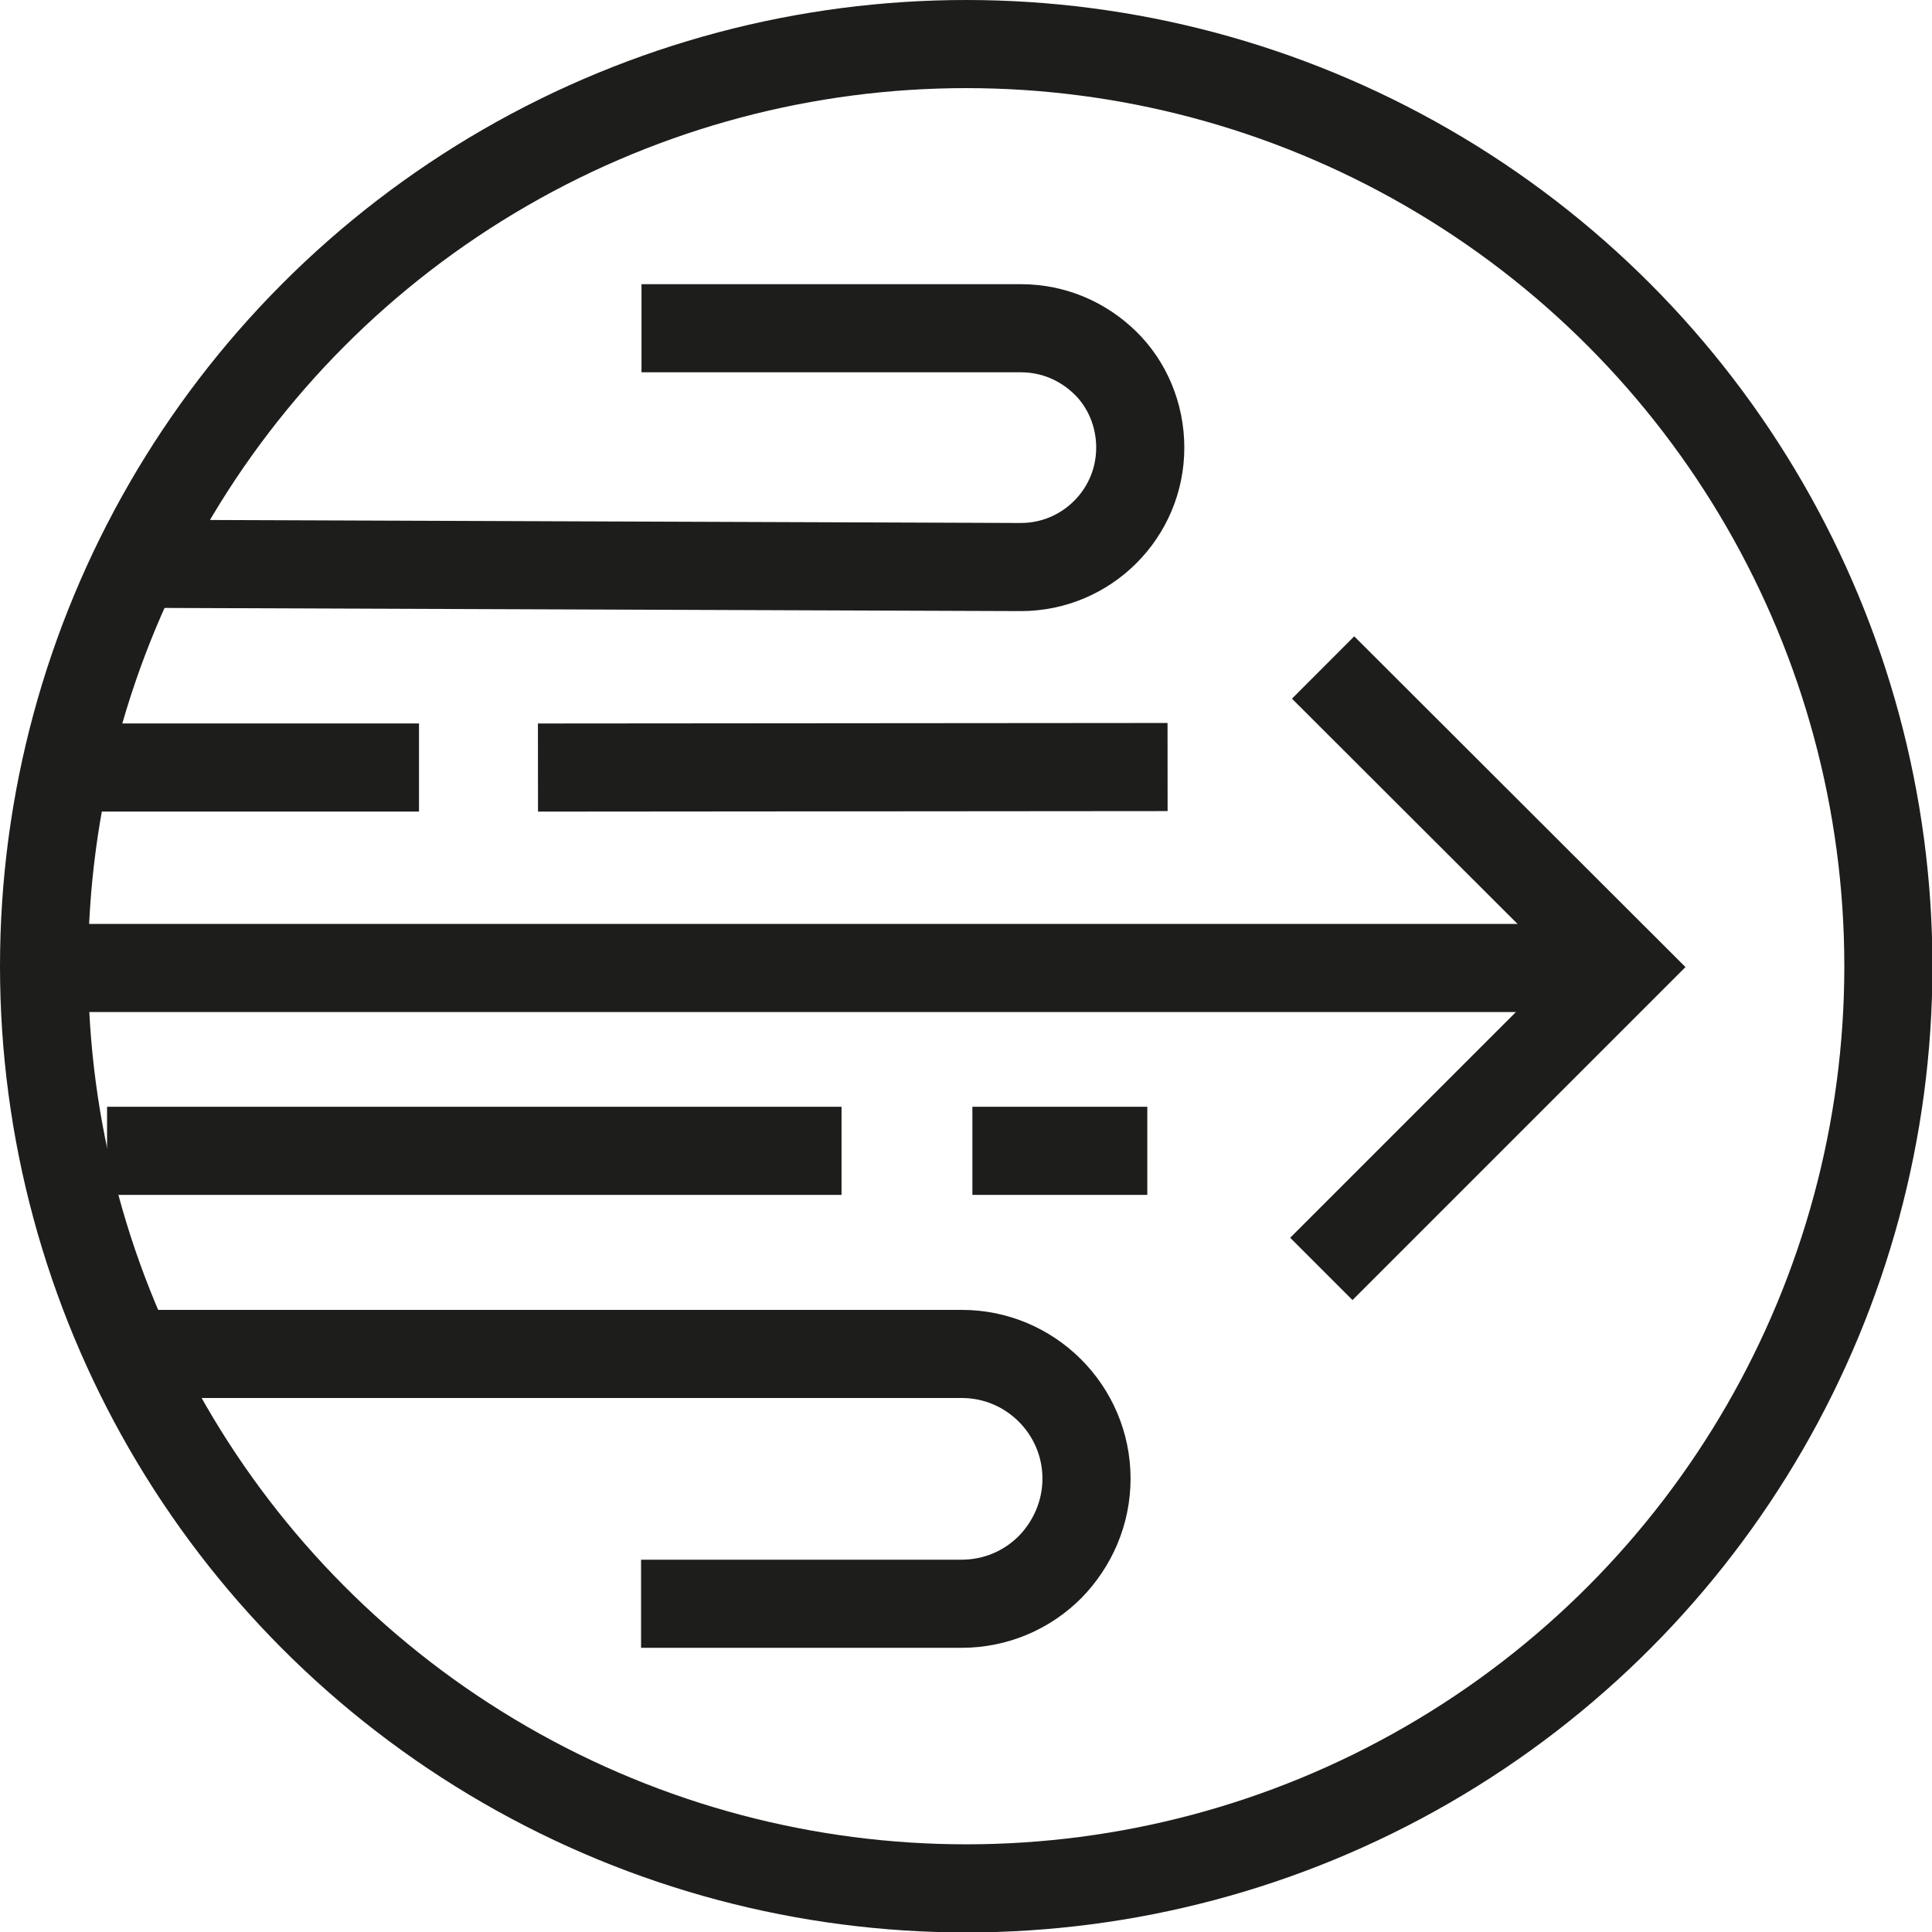
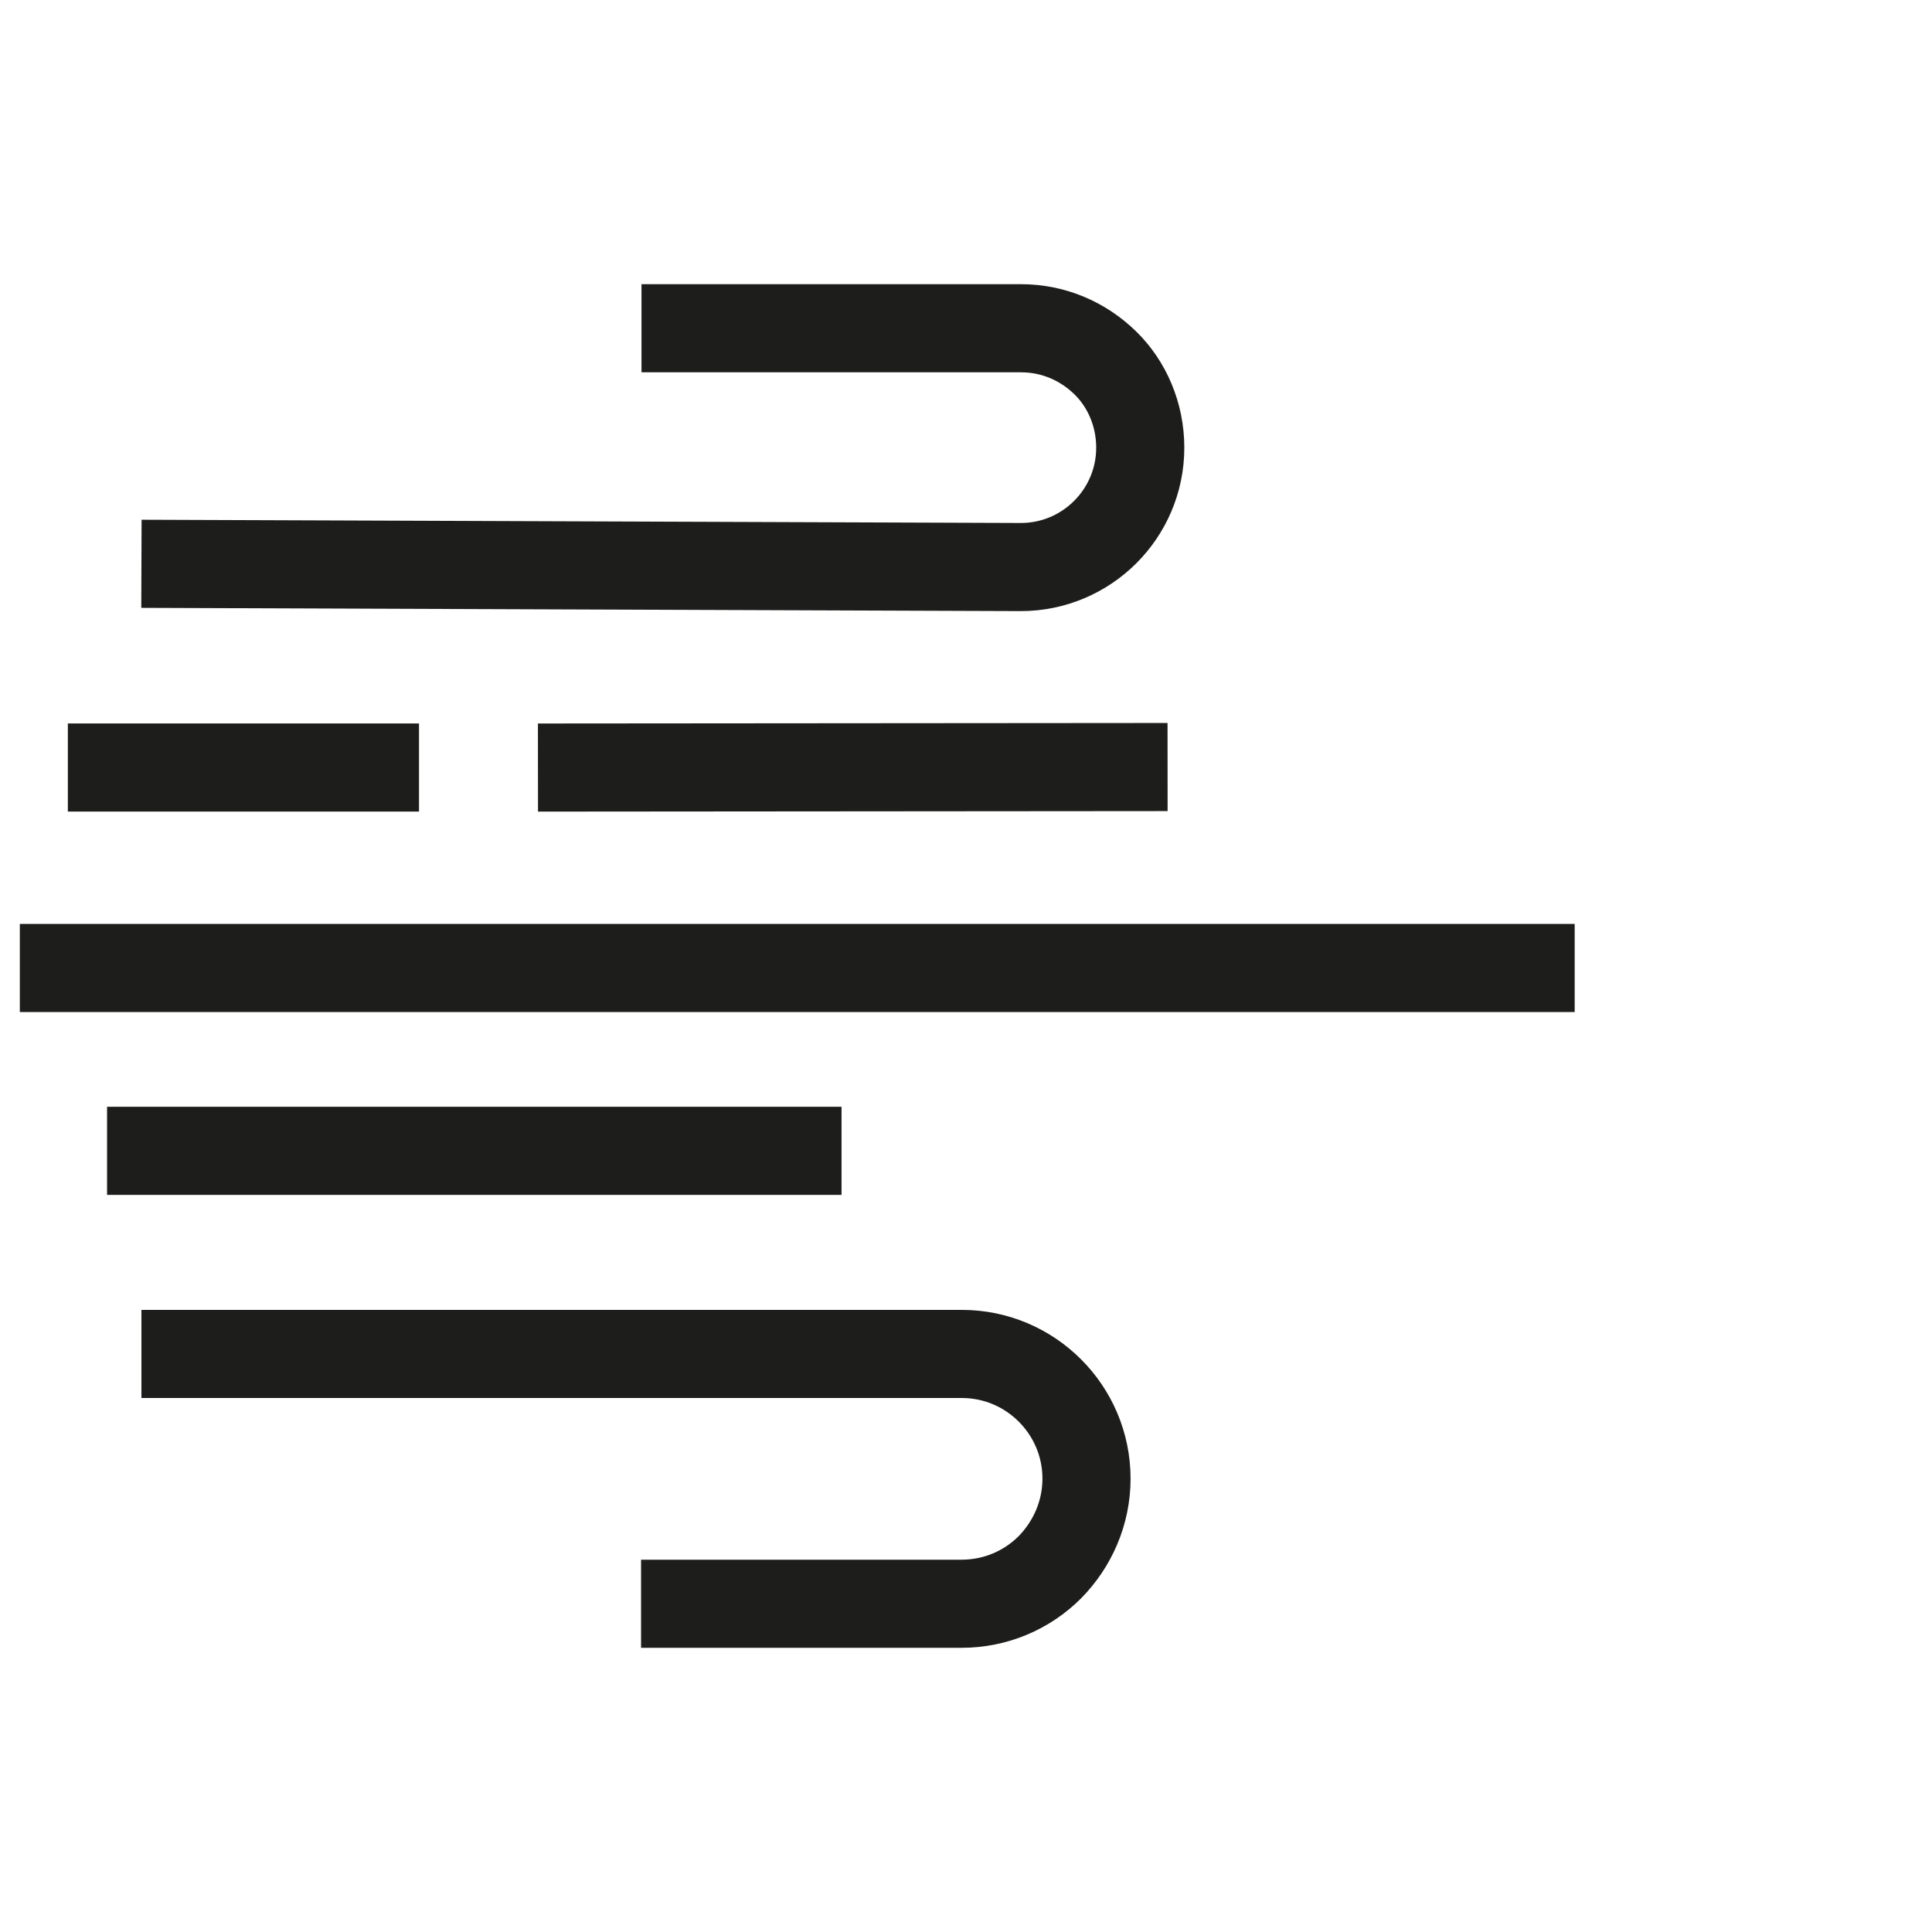
<svg xmlns="http://www.w3.org/2000/svg" id="Livello_2" data-name="Livello 2" viewBox="0 0 43.85 43.85">
  <defs>
    <style>
      .cls-1 {
        stroke-linecap: square;
      }

      .cls-1, .cls-2 {
        fill: none;
        stroke: #1d1d1b;
        stroke-miterlimit: 10;
        stroke-width: 2px;
      }
    </style>
  </defs>
  <g id="Livello_1-2" data-name="Livello 1">
    <g>
-       <circle class="cls-2" cx="21.93" cy="21.93" r="20.93" />
-       <line class="cls-2" x1="1.76" y1="20.1" x2="1.76" y2="20.1" />
      <line class="cls-2" x1="9.6" y1="38.84" x2="9.6" y2="38.84" />
      <g>
        <line class="cls-2" x1="13.21" y1="18.53" x2="13.21" y2="18.53" />
-         <polyline class="cls-2" points="30.03 15.15 36.84 21.95 29.99 28.8" />
-         <line class="cls-1" x1="23.07" y1="26.12" x2="25.04" y2="26.12" />
        <line class="cls-1" x1="13.21" y1="17.42" x2="25.5" y2="17.41" />
        <line class="cls-1" x1="8.51" y1="17.42" x2="2.54" y2="17.42" />
        <line class="cls-1" x1="18.1" y1="26.12" x2="3.43" y2="26.12" />
        <line class="cls-1" x1="34.74" y1="21.97" x2="1.45" y2="21.97" />
        <path class="cls-1" d="M4.21,30.73h17.62c1.56,0,2.83,1.27,2.83,2.83,0,.78-.32,1.49-.83,2.01-.52.52-1.23.83-2.01.83h-6.27" />
        <path class="cls-1" d="M15.56,7.45h7.61c.75,0,1.42.3,1.92.79.49.48.79,1.17.79,1.92,0,1.5-1.22,2.71-2.71,2.71l-18.96-.07" />
      </g>
    </g>
  </g>
</svg>